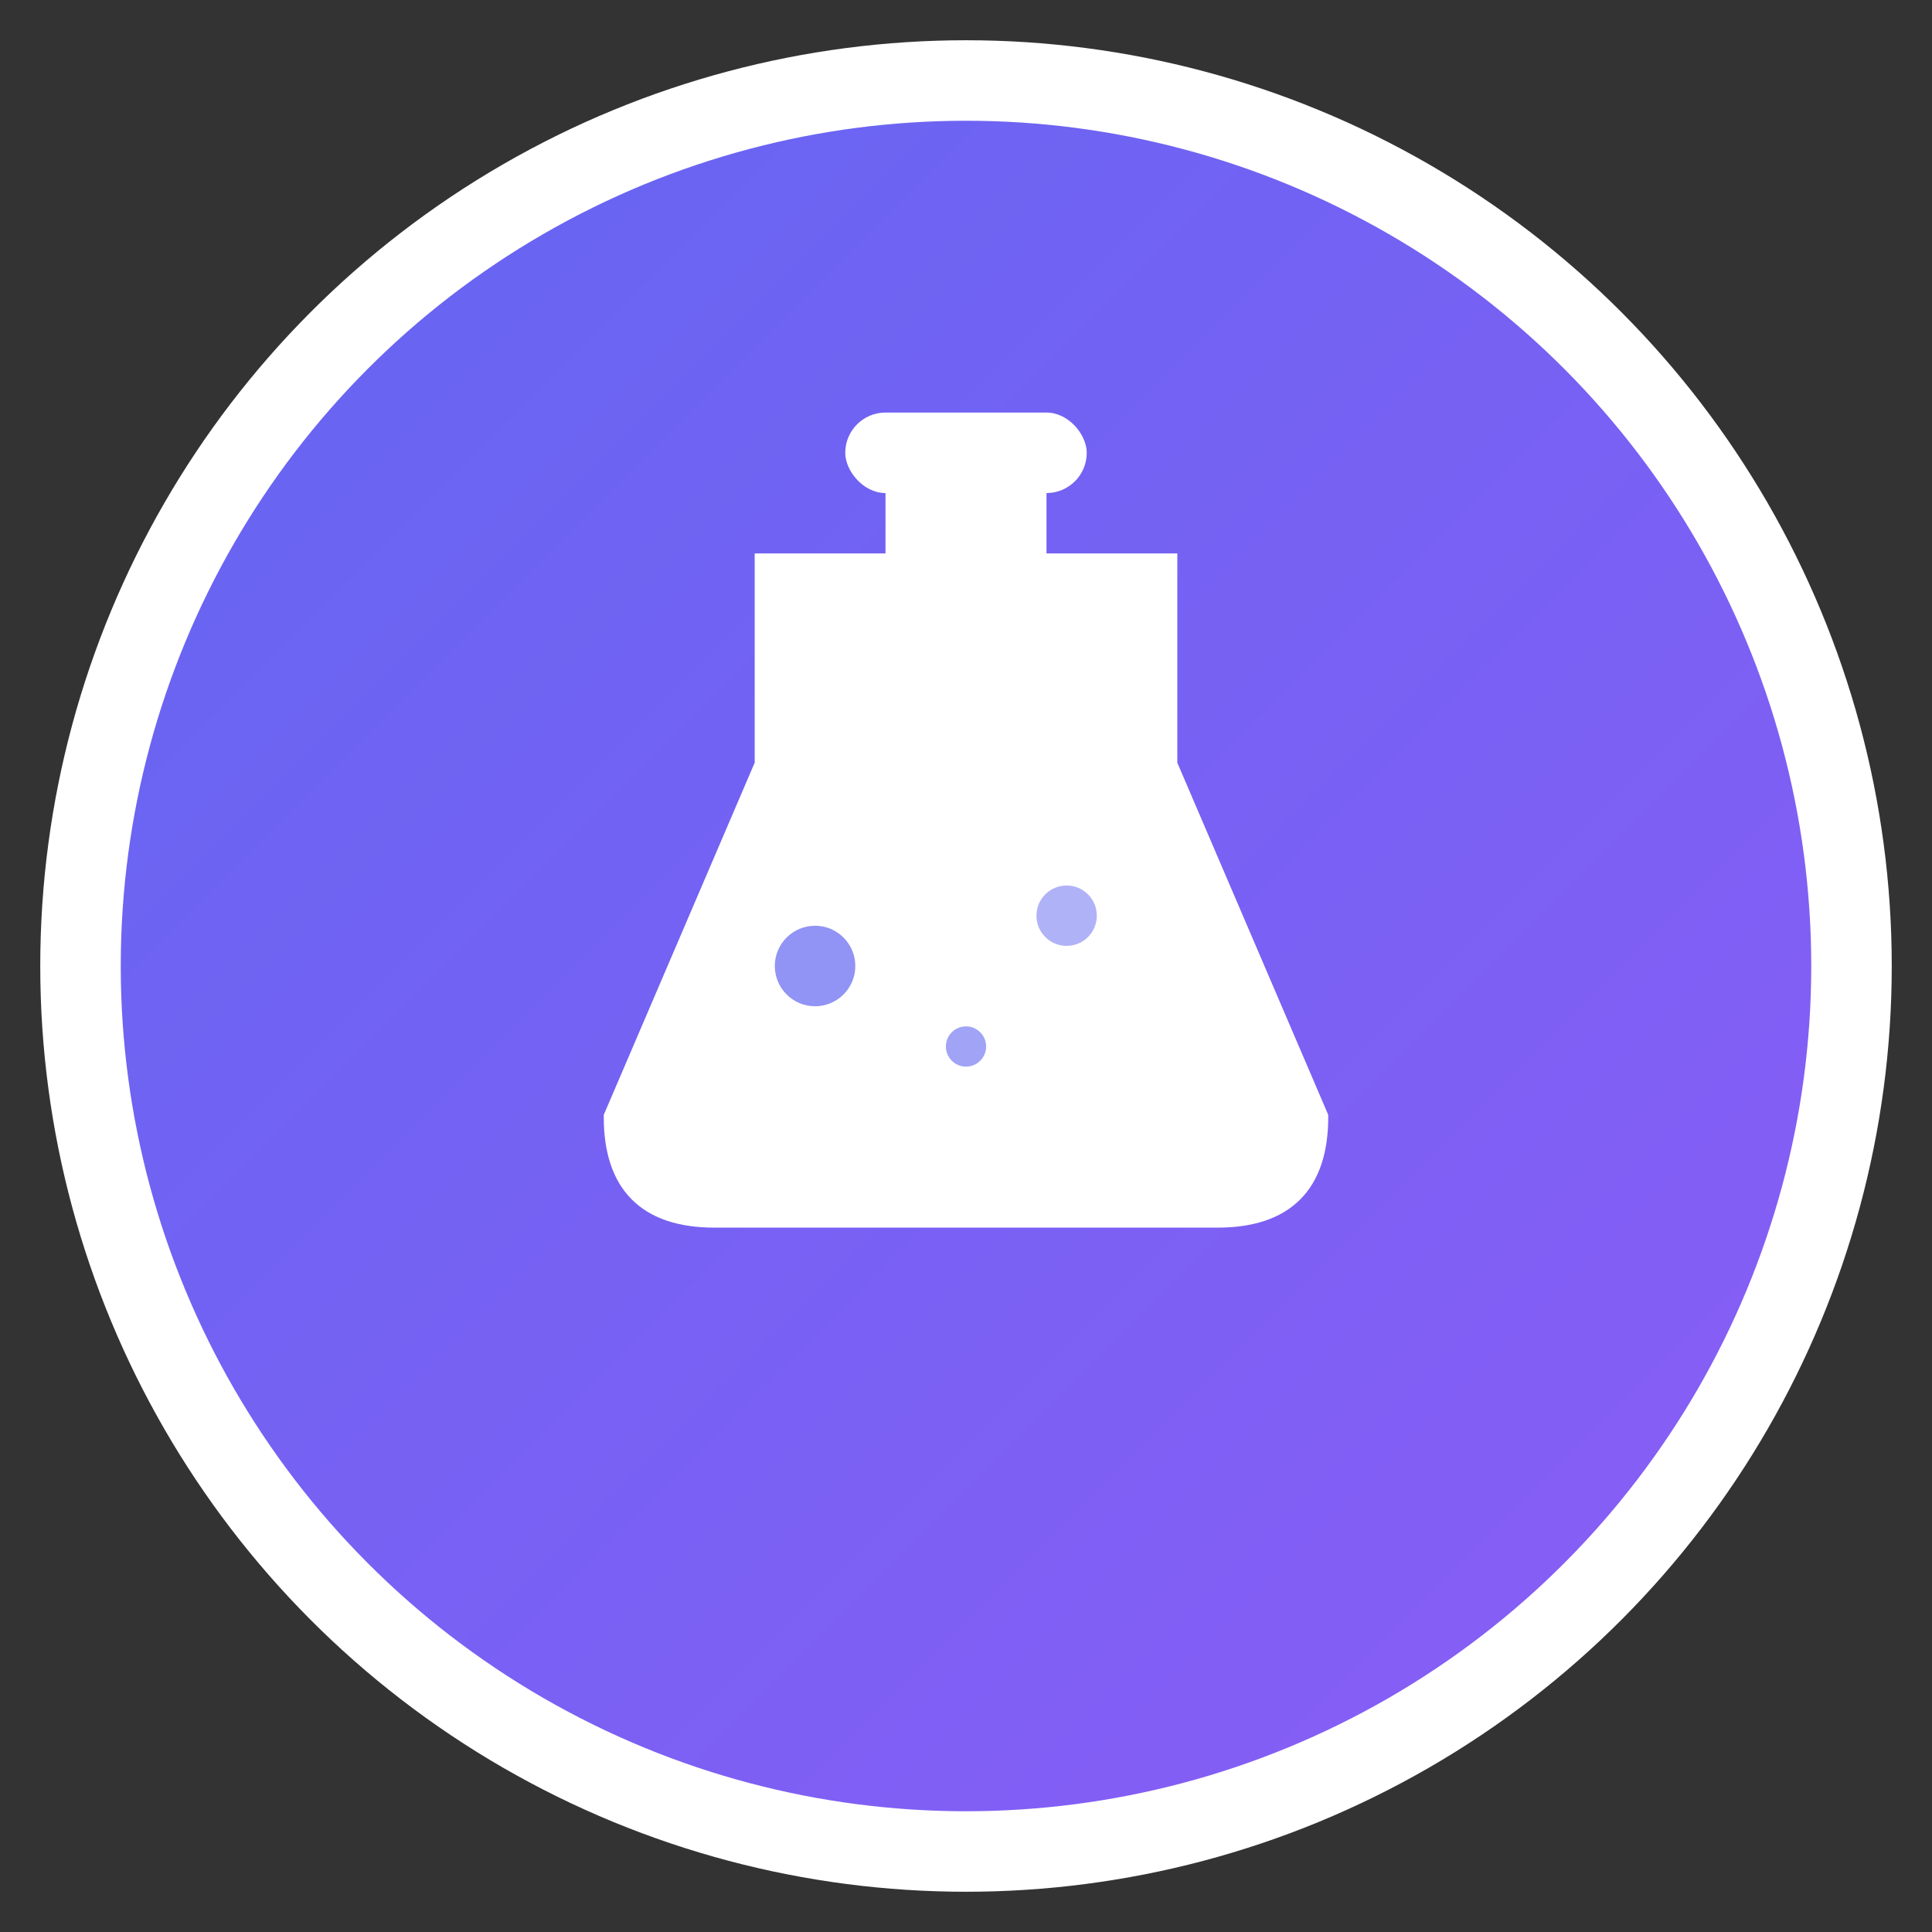
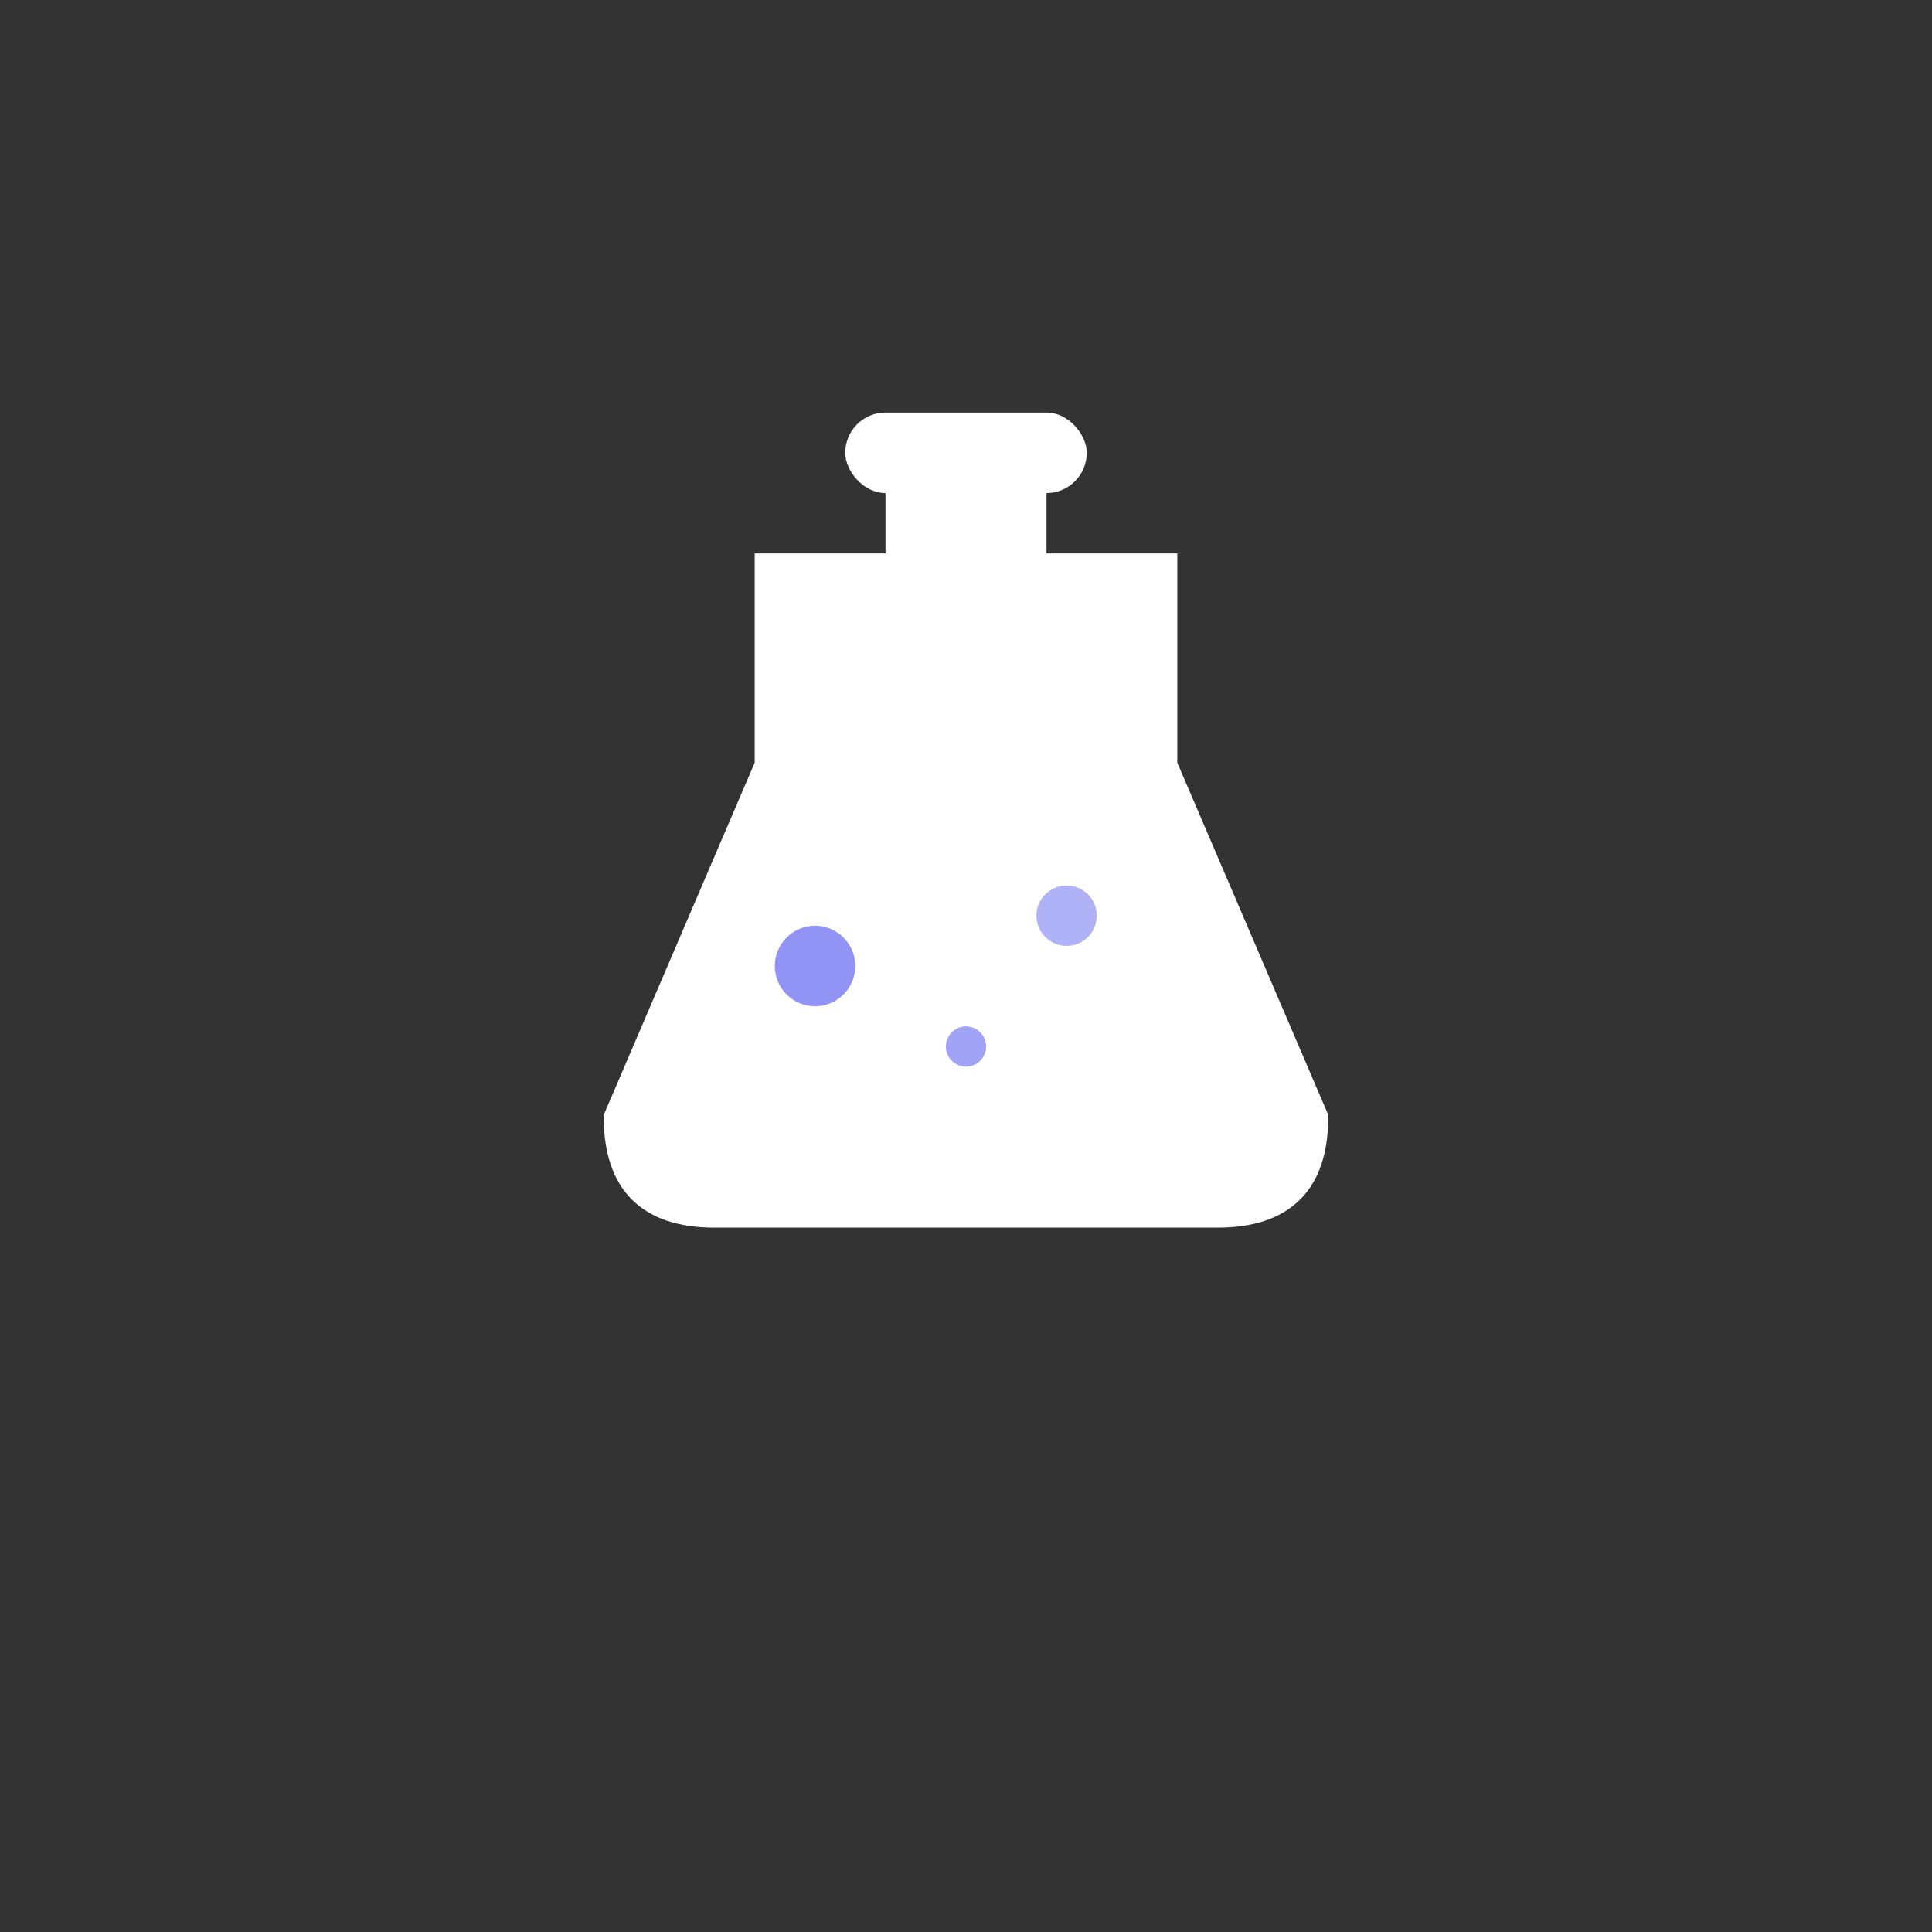
<svg xmlns="http://www.w3.org/2000/svg" width="192" height="192" viewBox="0 0 192 192">
  <rect x="0" y="0" width="192" height="192" fill="#333333" stroke="none" />
  <defs>
    <linearGradient id="gradient" x1="0%" y1="0%" x2="100%" y2="100%">
      <stop offset="0%" style="stop-color:#6366f1;stop-opacity:1" />
      <stop offset="100%" style="stop-color:#8b5cf6;stop-opacity:1" />
    </linearGradient>
  </defs>
-   <circle cx="96" cy="96" r="88" fill="url(#gradient)" stroke="#ffffff" stroke-width="8" />
  <g transform="translate(96,96)">
    <path d="M -20 -40 L -20 -20 L -35 15 Q -35 25 -25 25 L 25 25 Q 35 25 35 15 L 20 -20 L 20 -40 Z" fill="white" stroke="white" stroke-width="2" />
    <rect x="-8" y="-50" width="16" height="20" fill="white" />
    <rect x="-12" y="-55" width="24" height="8" rx="4" fill="white" />
    <circle cx="-15" cy="0" r="4" fill="#6366f1" opacity="0.7" />
    <circle cx="10" cy="-5" r="3" fill="#6366f1" opacity="0.5" />
    <circle cx="0" cy="8" r="2" fill="#6366f1" opacity="0.6" />
  </g>
</svg>